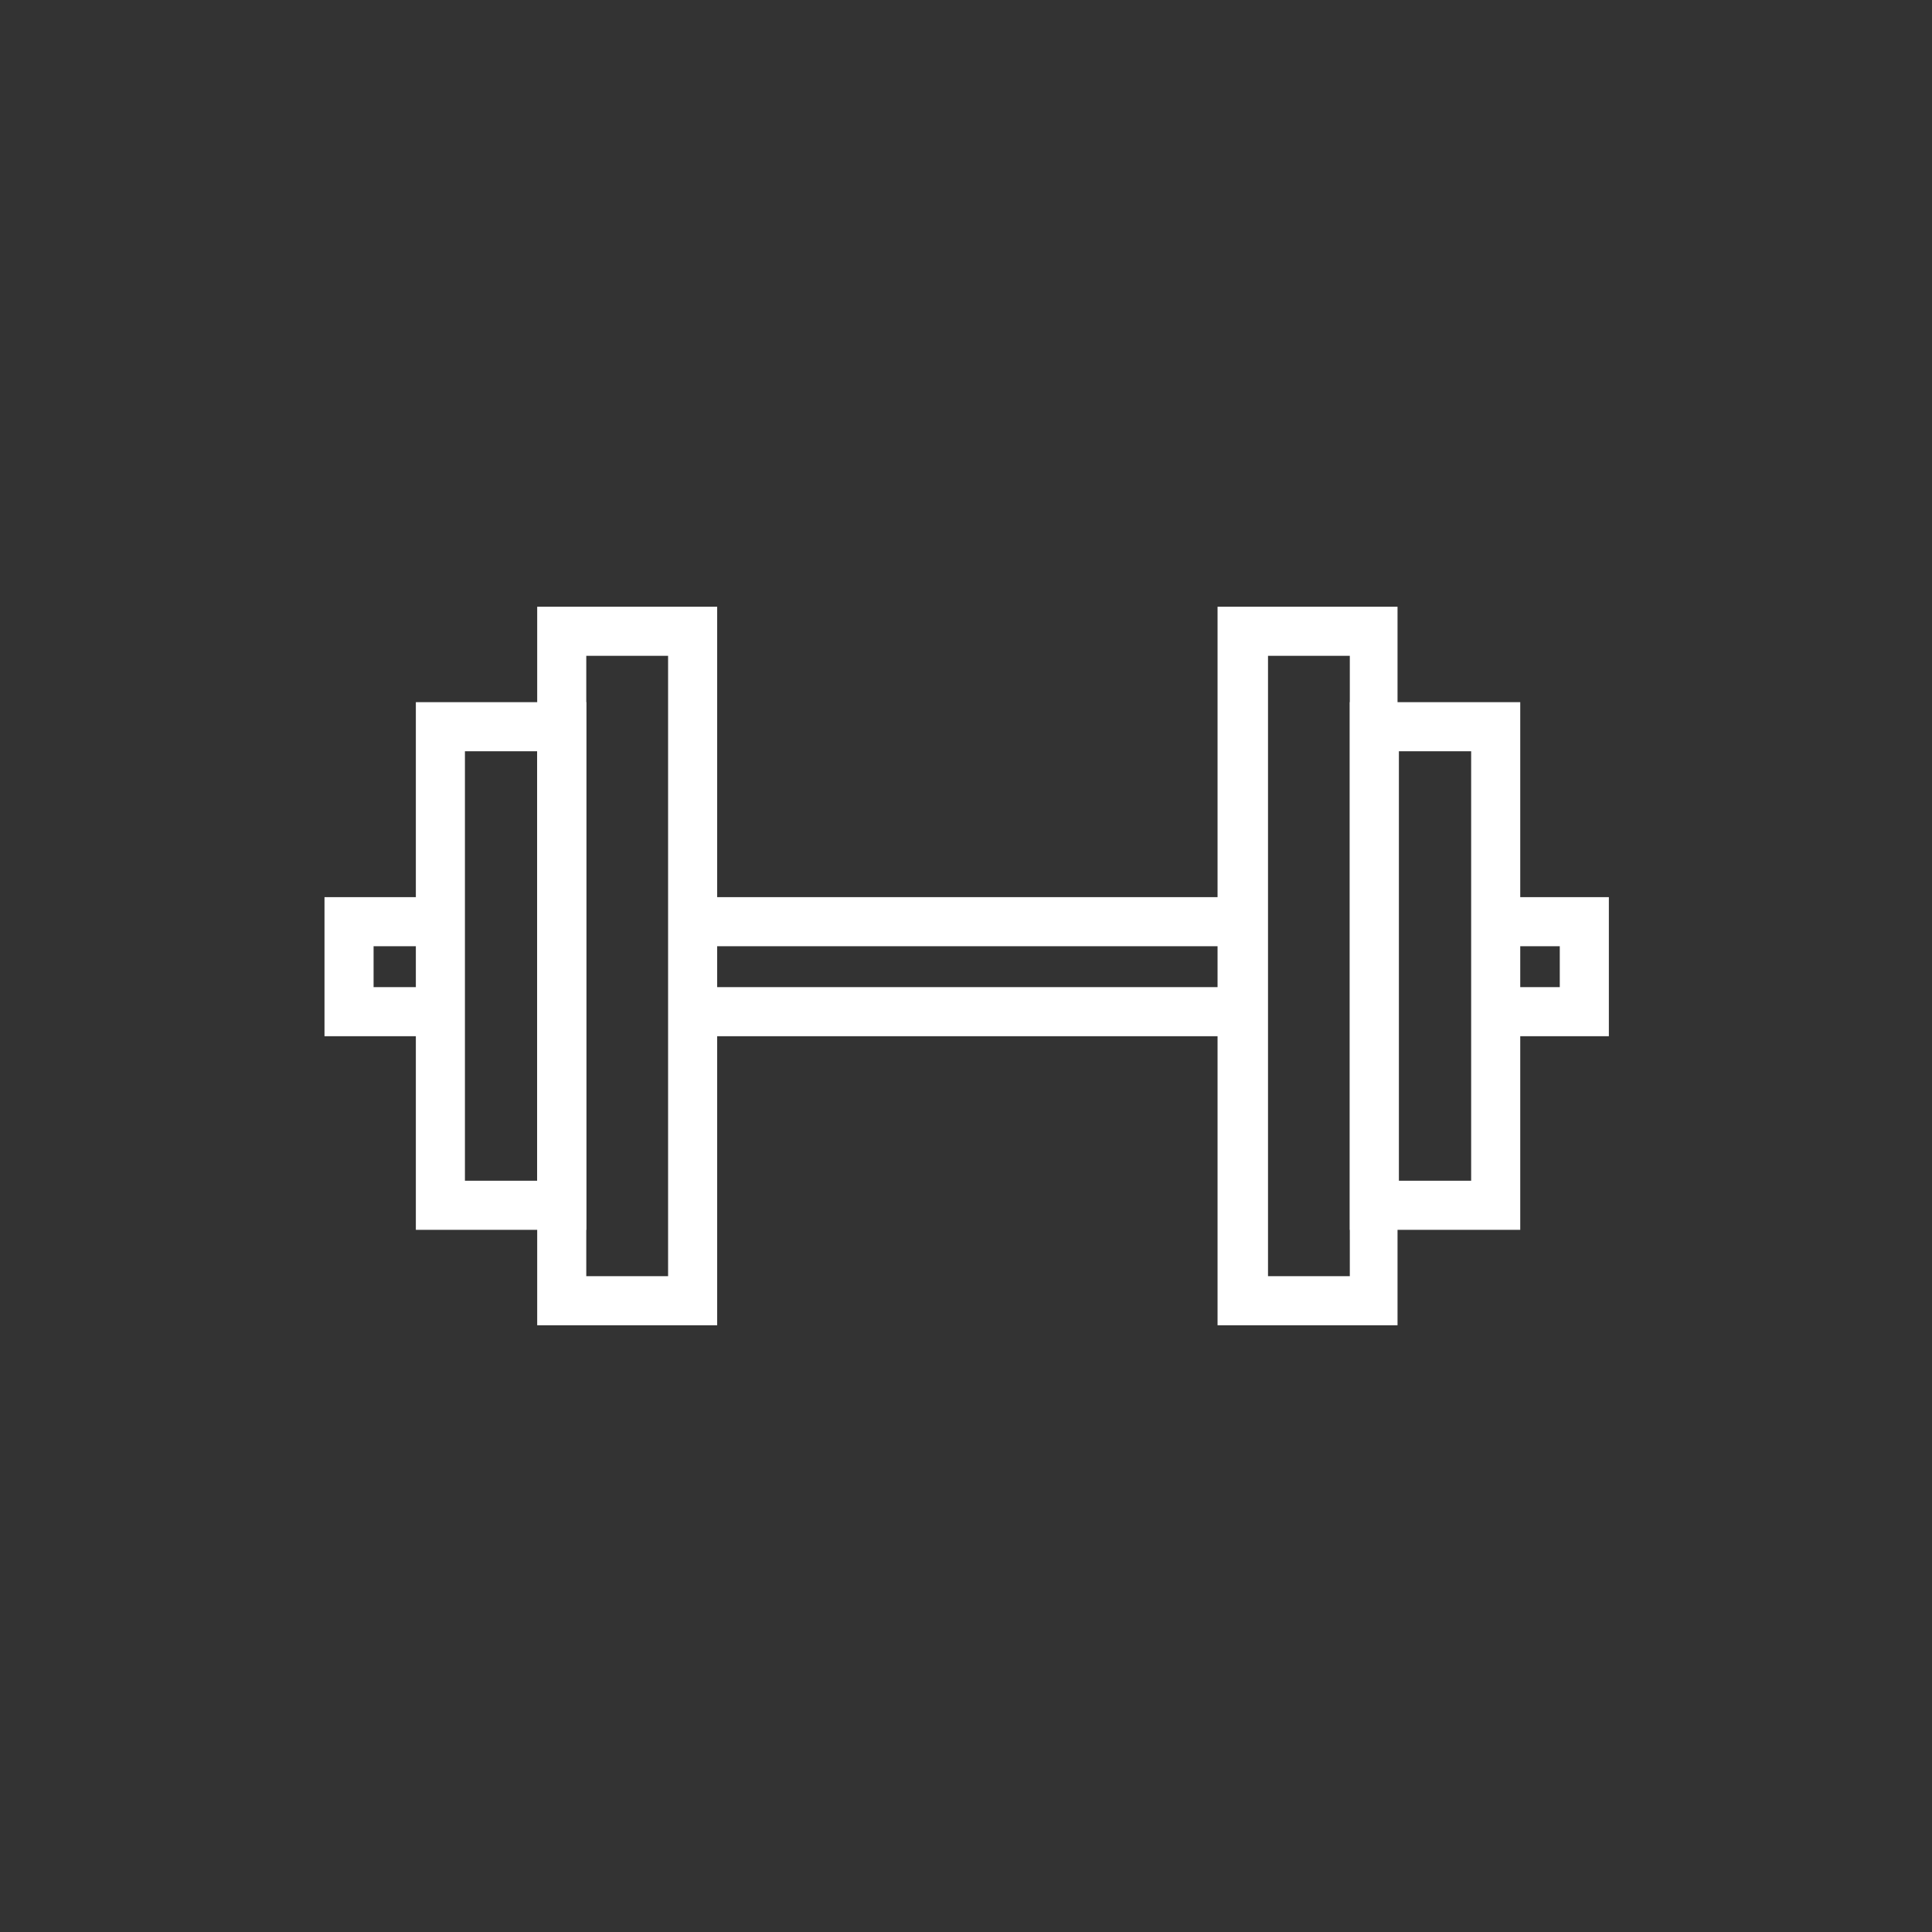
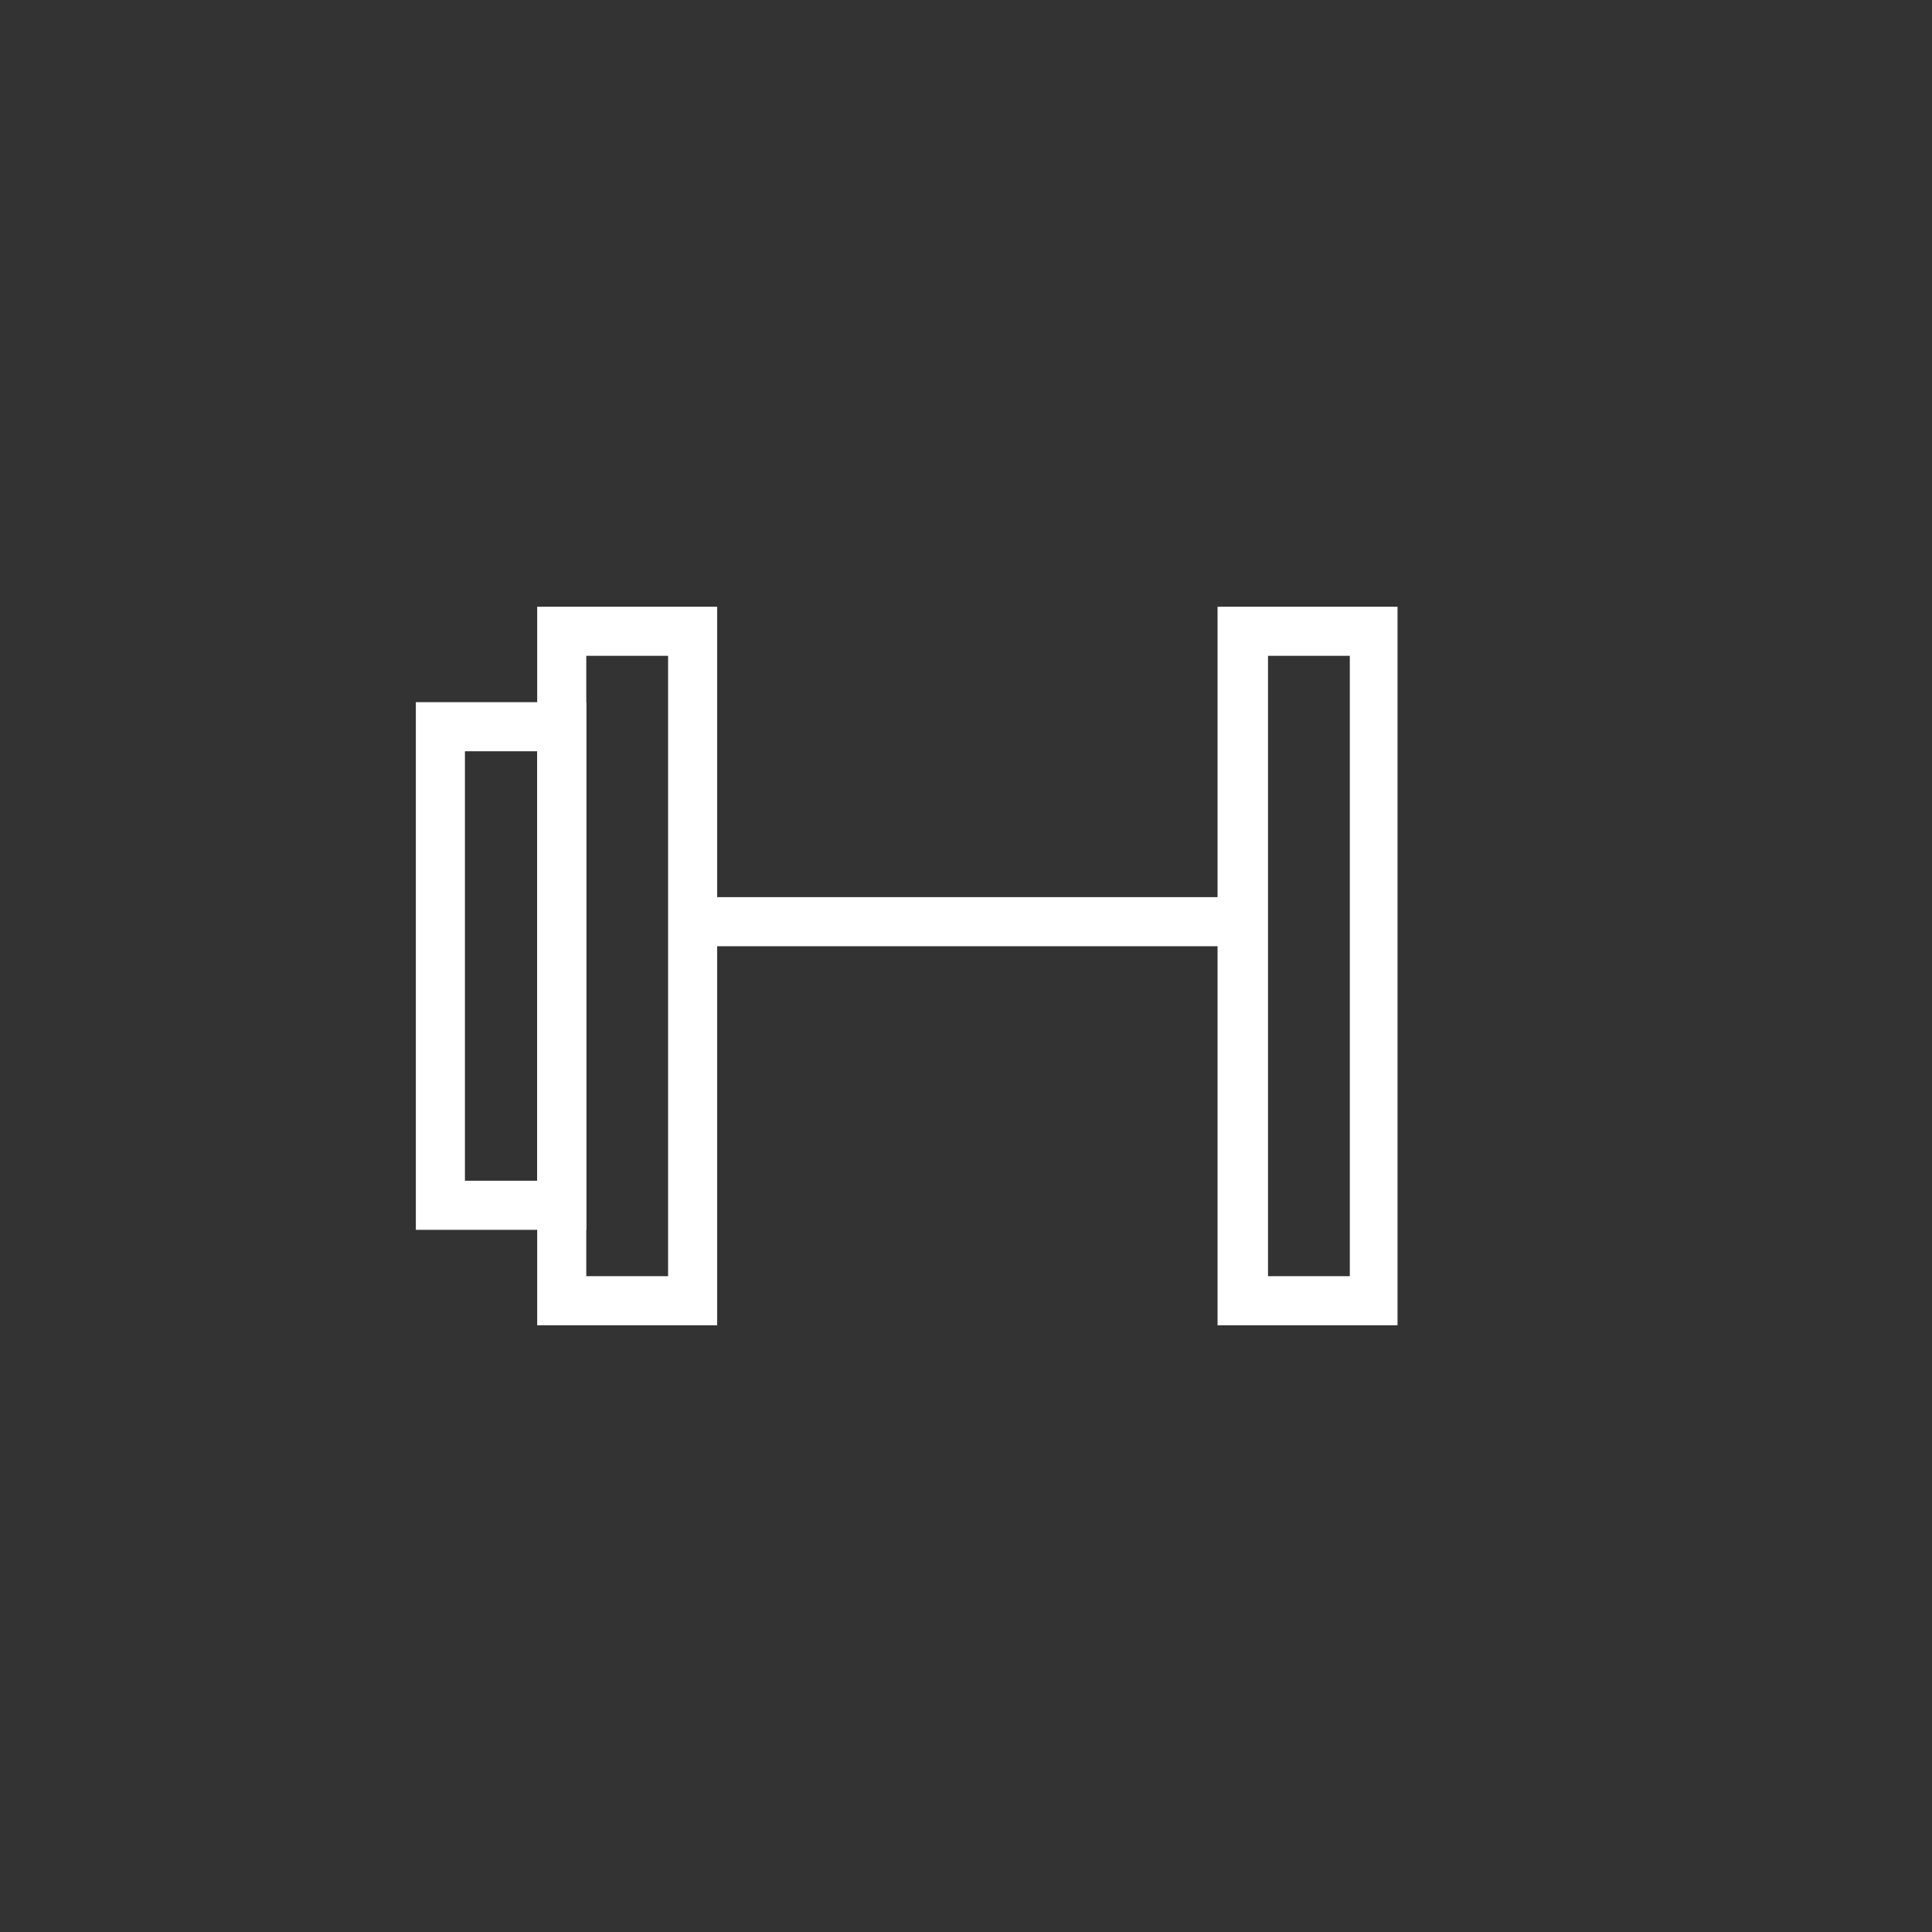
<svg xmlns="http://www.w3.org/2000/svg" version="1.1" id="Layer_1" x="0px" y="0px" viewBox="0 0 141.7 141.7" style="enable-background:new 0 0 141.7 141.7;" xml:space="preserve">
  <rect x="0" y="0" width="141.7" height="141.7" fill="#333333" stroke="none" />
  <style type="text/css"> .st0{fill:#FFFFFF;} </style>
  <path class="st0" d="M52.6,97.2H39.4V44.5h13.2V97.2z M43,93.6h6V48.1h-6V93.6z" />
  <path class="st0" d="M43,90.2H30.5V51.5H43V90.2z M34.1,86.6h5.3V55.1h-5.3V86.6z" />
  <path class="st0" d="M102.6,97.2H89.3V44.5h13.2V97.2z M93,93.6h6V48.1h-6V93.6z" />
-   <path class="st0" d="M111.4,90.2H99V51.5h12.5V90.2z M102.6,86.6h5.3V55.1h-5.3V86.6z" />
-   <polygon class="st0" points="32.4,76 23.8,76 23.8,65.8 32.2,65.8 32.2,69.4 27.4,69.4 27.4,72.4 32.4,72.4 " />
-   <rect x="50.4" y="72.4" class="st0" width="40.4" height="3.6" />
-   <polygon class="st0" points="118,76 109.8,76 109.8,72.4 114.4,72.4 114.4,69.4 109.4,69.4 109.4,65.8 118,65.8 " />
  <rect x="50.6" y="65.8" class="st0" width="40.6" height="3.6" />
</svg>